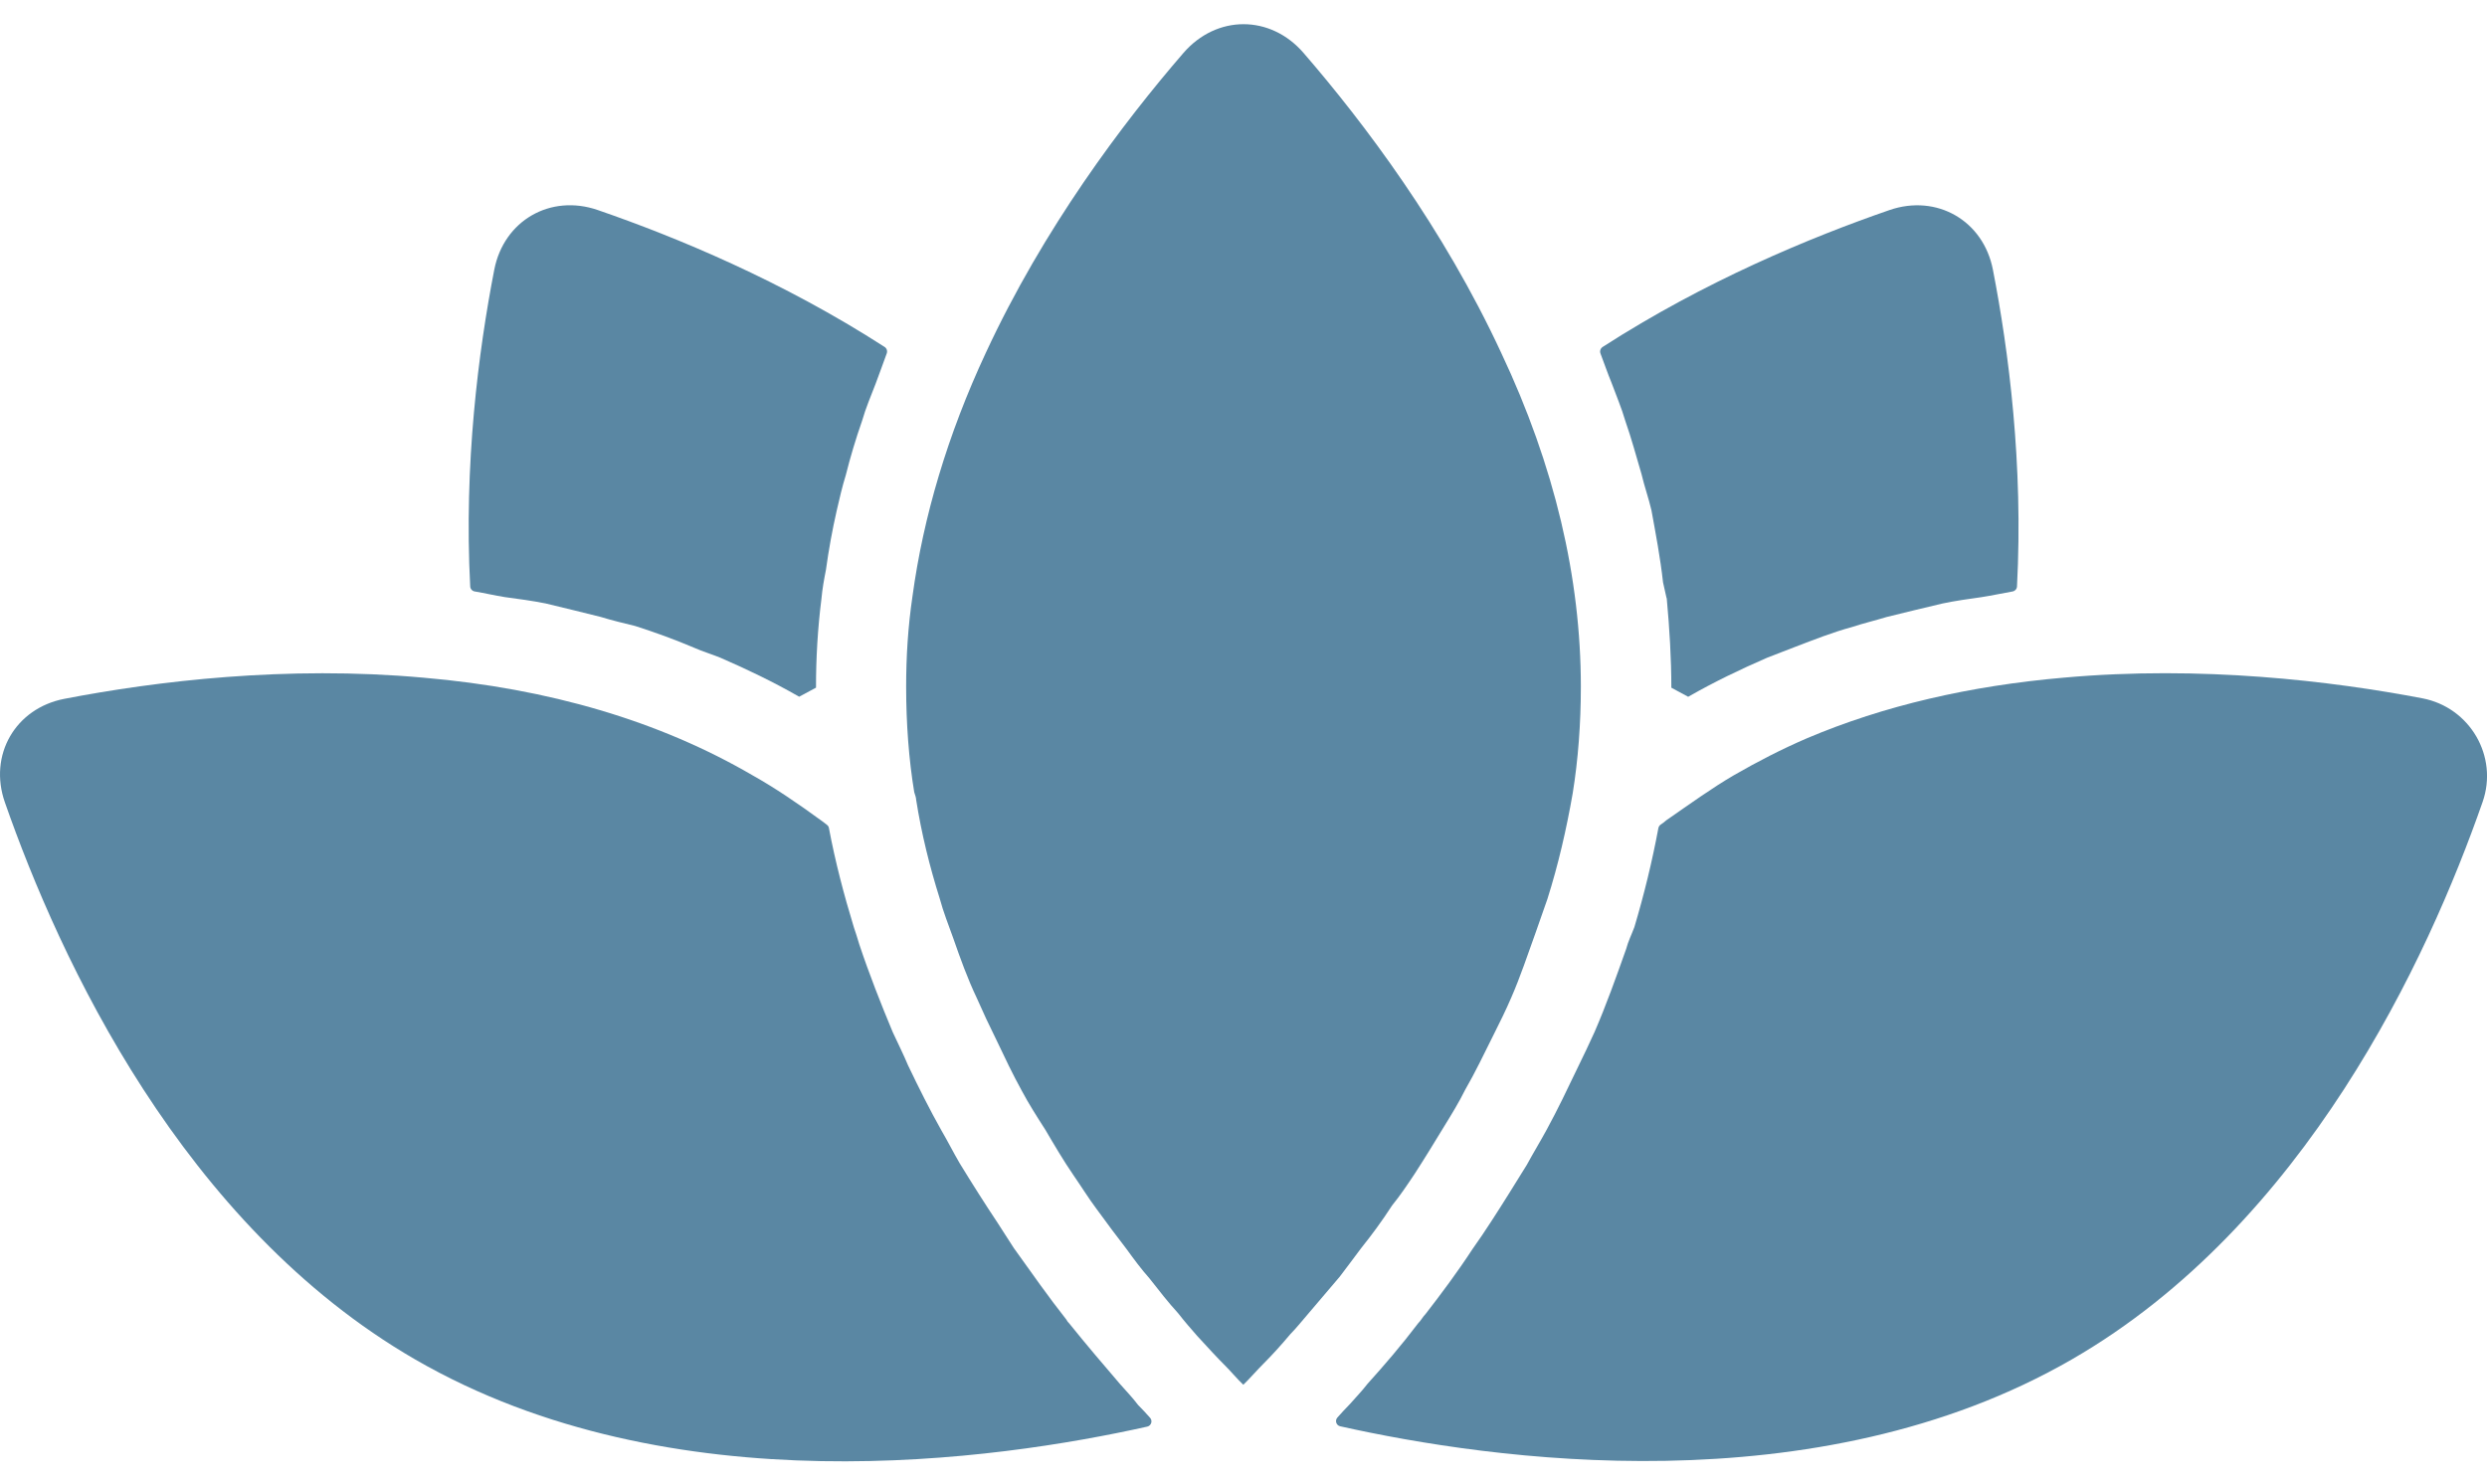
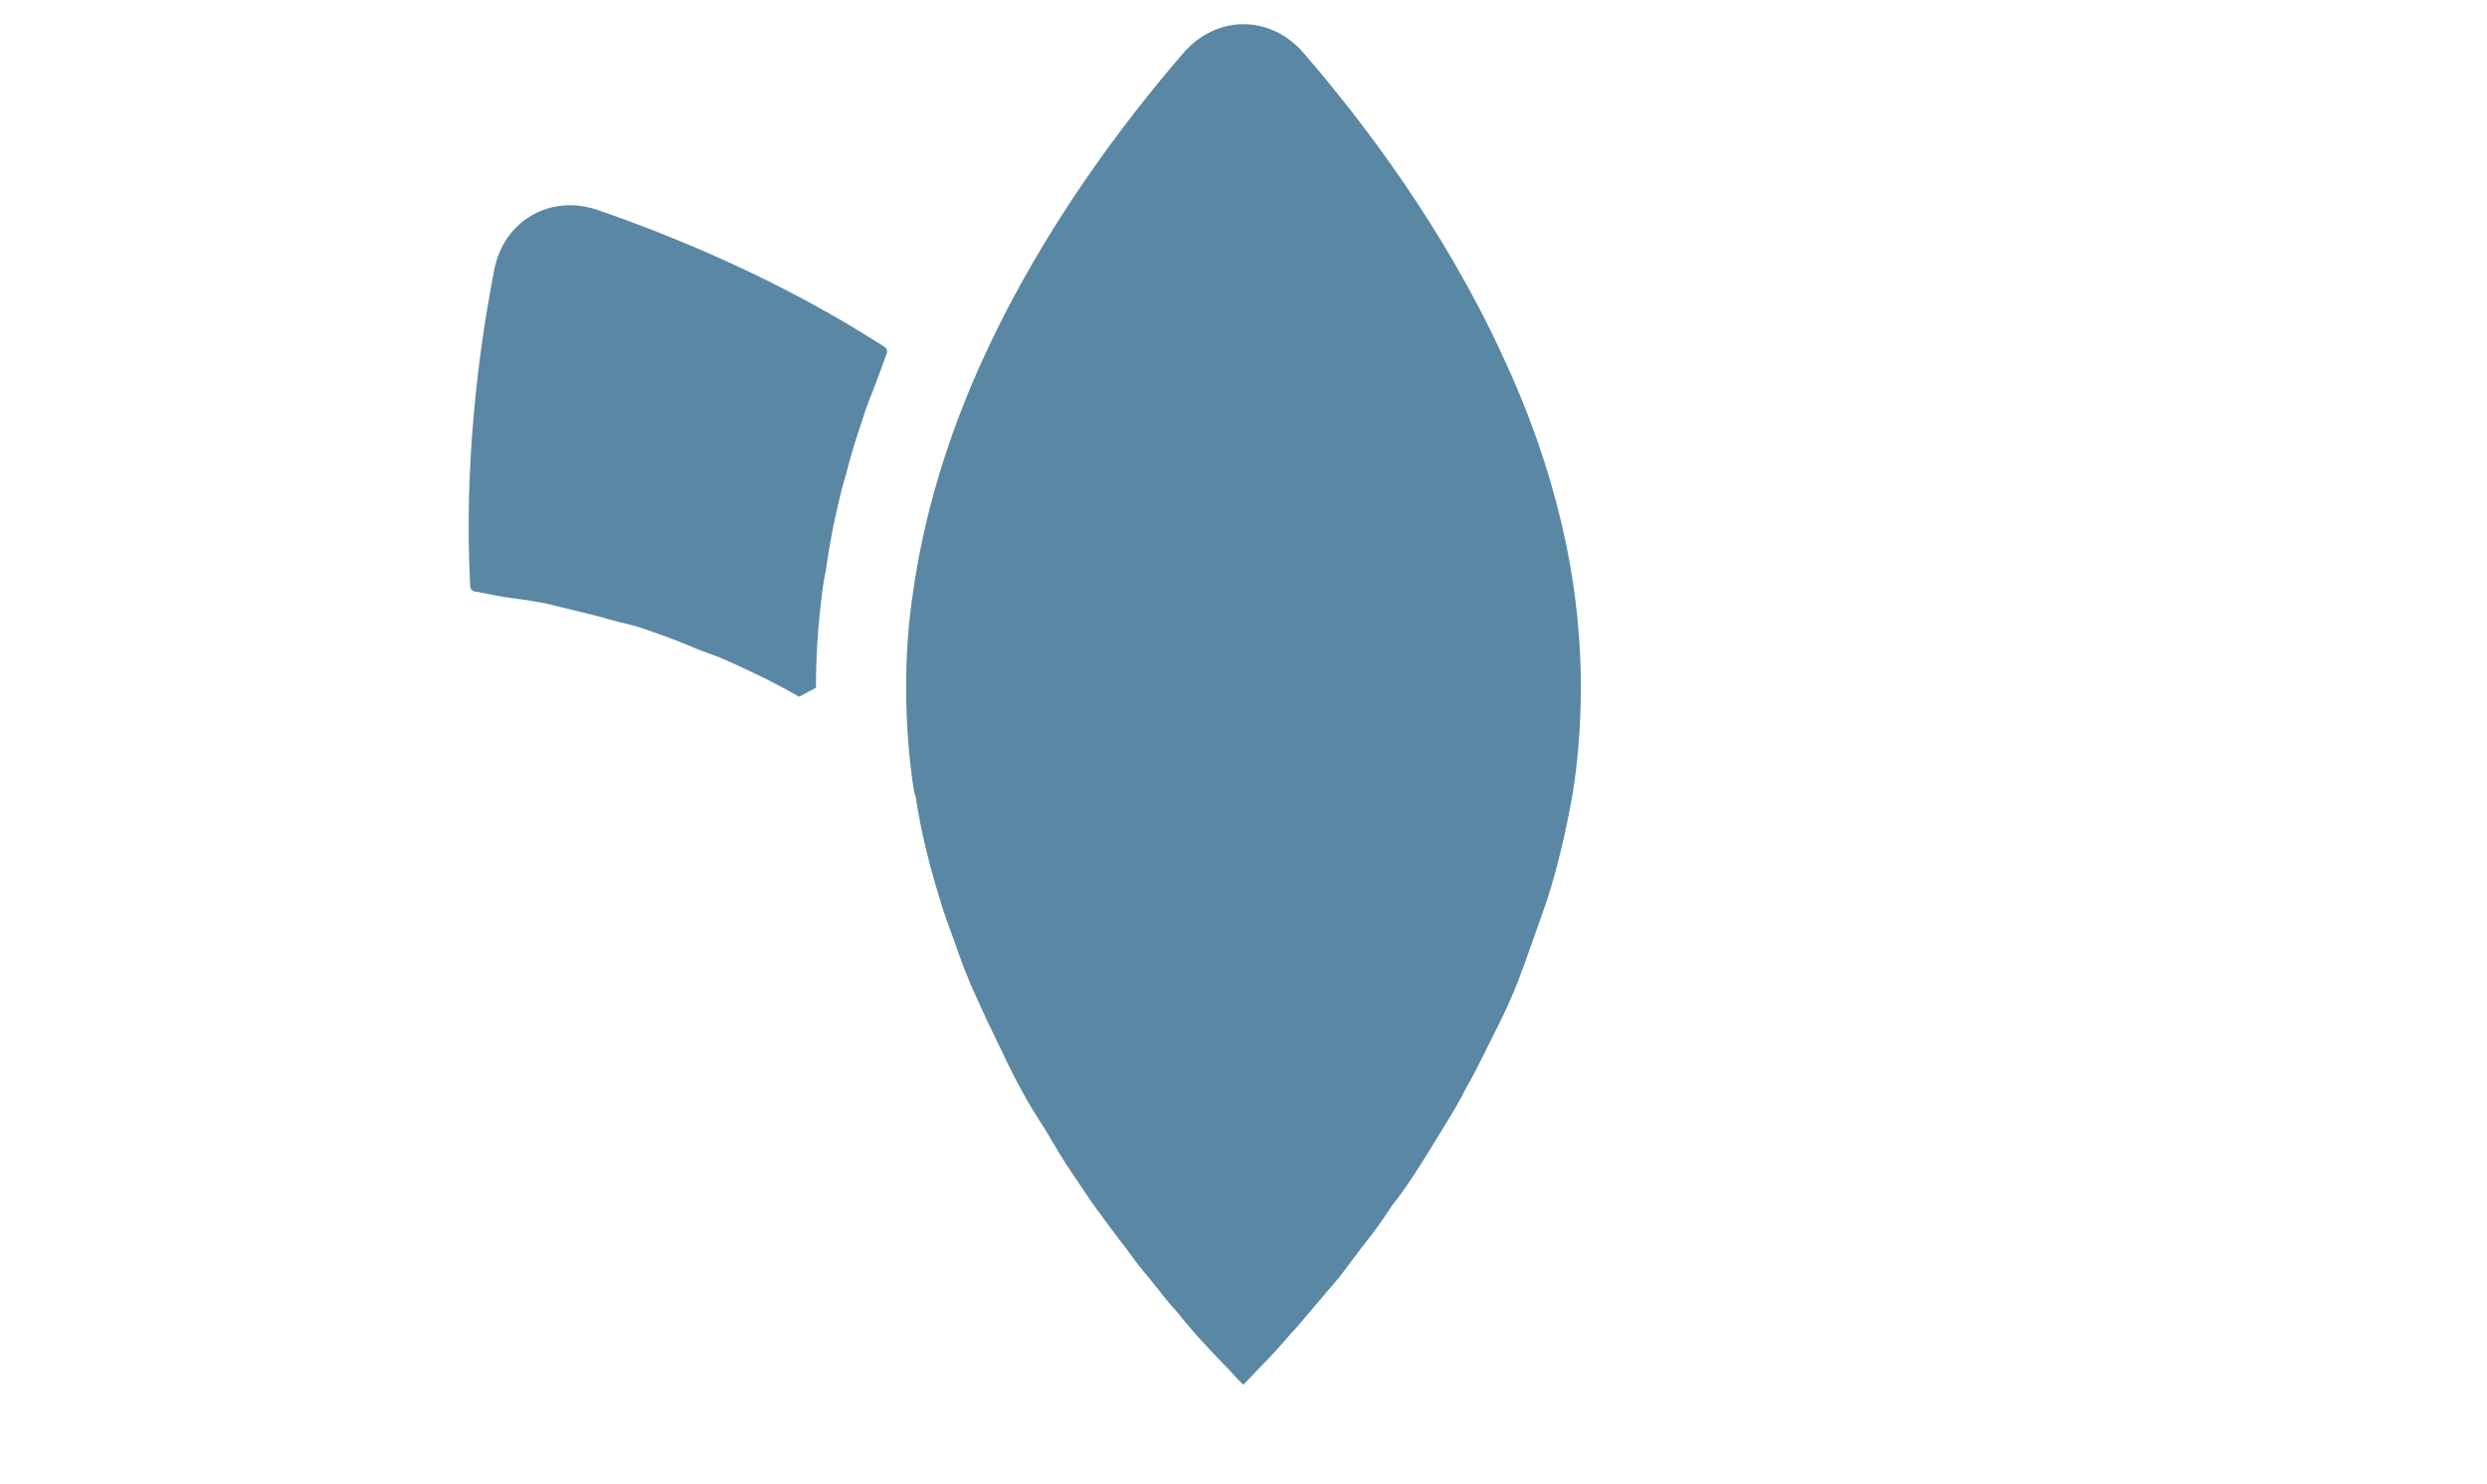
<svg xmlns="http://www.w3.org/2000/svg" width="62" height="37" viewBox="0 0 62 37" fill="none">
  <path d="M12.587 14.888C12.925 14.933 13.262 14.978 13.602 15.046C14.075 15.158 14.526 15.271 14.978 15.383C15.27 15.473 15.561 15.541 15.83 15.607C15.833 15.609 15.835 15.609 15.84 15.61C16.334 15.768 16.828 15.948 17.3 16.149C17.503 16.239 17.728 16.307 17.953 16.397C18.628 16.69 19.281 17.004 19.911 17.365C19.914 17.366 19.915 17.368 19.918 17.369L19.922 17.372C20.167 17.241 20.098 17.277 20.343 17.146C20.341 16.416 20.386 15.663 20.478 14.932C20.5 14.684 20.545 14.436 20.59 14.211C20.658 13.715 20.748 13.218 20.861 12.722C20.928 12.43 20.996 12.136 21.086 11.844C21.199 11.393 21.334 10.943 21.492 10.491C21.582 10.175 21.717 9.86 21.83 9.565C21.93 9.306 22.011 9.065 22.106 8.812C22.128 8.752 22.106 8.684 22.052 8.65C19.502 7.006 16.862 5.913 14.902 5.237C13.721 4.83 12.561 5.499 12.322 6.725C11.927 8.756 11.563 11.583 11.722 14.621C11.725 14.685 11.773 14.737 11.834 14.747C12.089 14.79 12.329 14.847 12.587 14.888Z" fill="#5A87A3" />
-   <path d="M27.936 34.526C27.531 34.052 27.103 33.555 26.651 32.992C26.628 32.97 26.606 32.947 26.584 32.902C26.156 32.362 25.728 31.752 25.276 31.121C25.14 30.918 25.005 30.693 24.87 30.49C24.555 30.017 24.24 29.52 23.923 29.002C23.765 28.731 23.63 28.461 23.472 28.191C23.18 27.673 22.909 27.131 22.639 26.567C22.526 26.297 22.391 26.027 22.255 25.734C21.963 25.035 21.67 24.291 21.422 23.547C21.376 23.389 21.332 23.255 21.286 23.119C21.043 22.324 20.822 21.486 20.665 20.647C20.66 20.613 20.64 20.583 20.612 20.564C20.566 20.529 20.527 20.495 20.475 20.46C19.889 20.032 19.325 19.648 18.762 19.332C16.44 17.978 13.688 17.167 10.556 16.897C7.137 16.587 3.881 16.985 1.606 17.424C0.381 17.66 -0.291 18.828 0.122 20.006C1.489 23.919 4.547 30.541 10.353 33.898C16.741 37.59 24.863 36.404 28.6 35.571C28.7 35.548 28.739 35.428 28.672 35.352C28.576 35.244 28.475 35.133 28.373 35.032C28.37 35.029 28.366 35.025 28.363 35.02C28.227 34.839 28.093 34.705 27.937 34.526L27.936 34.526Z" fill="#5A87A3" />
-   <path d="M51.453 16.896C49.109 17.099 46.967 17.594 45.051 18.406C44.42 18.677 43.81 18.992 43.224 19.33C42.685 19.644 42.124 20.048 41.54 20.453C41.536 20.456 41.532 20.46 41.528 20.463C41.494 20.495 41.447 20.529 41.399 20.561C41.37 20.581 41.35 20.612 41.343 20.647C41.187 21.482 40.988 22.298 40.746 23.111C40.745 23.115 40.743 23.12 40.742 23.122C40.675 23.302 40.586 23.48 40.541 23.657C40.293 24.356 40.045 25.055 39.752 25.731C39.617 26.024 39.482 26.317 39.325 26.633C39.077 27.151 38.829 27.671 38.559 28.166C38.401 28.458 38.221 28.752 38.063 29.044C37.77 29.517 37.477 29.991 37.184 30.442C37.026 30.69 36.869 30.916 36.711 31.141C36.328 31.727 35.922 32.269 35.538 32.764C35.471 32.831 35.426 32.922 35.358 32.989C34.93 33.553 34.502 34.049 34.095 34.5C33.937 34.703 33.802 34.838 33.644 35.018C33.542 35.122 33.437 35.235 33.34 35.345C33.273 35.421 33.312 35.542 33.412 35.563C37.149 36.397 45.271 37.582 51.659 33.89C57.465 30.534 60.525 23.909 61.89 19.997C62.288 18.86 61.575 17.64 60.392 17.412C58.125 16.979 54.877 16.588 51.454 16.896L51.453 16.896Z" fill="#5A87A3" />
-   <path d="M40.517 10.49C40.675 10.941 40.788 11.368 40.922 11.82C40.99 12.113 41.102 12.429 41.17 12.723C41.28 13.329 41.39 13.9 41.459 14.521C41.487 14.645 41.514 14.769 41.542 14.893C41.549 14.909 41.552 14.924 41.553 14.939C41.62 15.668 41.666 16.419 41.666 17.147C41.91 17.279 41.84 17.241 42.087 17.374L42.09 17.371C42.093 17.369 42.094 17.368 42.097 17.367C42.728 17.006 43.38 16.692 44.055 16.399C44.28 16.309 44.528 16.219 44.753 16.129C45.226 15.949 45.677 15.768 46.174 15.633C46.444 15.543 46.737 15.475 47.03 15.385C47.48 15.272 47.955 15.16 48.428 15.047C48.743 14.98 49.081 14.934 49.398 14.889C49.655 14.85 49.913 14.792 50.171 14.748C50.233 14.737 50.28 14.686 50.283 14.623C50.442 11.585 50.078 8.757 49.683 6.727C49.446 5.5 48.284 4.831 47.103 5.238C45.142 5.916 42.502 7.008 39.953 8.651C39.899 8.687 39.877 8.754 39.899 8.813C39.995 9.067 40.077 9.306 40.175 9.544C40.29 9.859 40.427 10.175 40.517 10.49Z" fill="#5A87A3" />
  <path d="M33.934 31.12C34.203 30.784 34.451 30.448 34.698 30.066C34.699 30.063 34.702 30.059 34.705 30.056C34.906 29.809 35.085 29.541 35.265 29.271C35.513 28.888 35.761 28.483 36.008 28.076C36.188 27.783 36.369 27.49 36.526 27.173C36.774 26.745 36.999 26.272 37.225 25.82C37.383 25.505 37.54 25.189 37.675 24.874C37.901 24.356 38.081 23.814 38.284 23.25C38.374 22.98 38.486 22.687 38.576 22.417C38.847 21.561 39.05 20.681 39.207 19.78C39.342 18.946 39.41 18.044 39.41 17.12C39.41 14.415 38.756 11.618 37.426 8.801C35.981 5.684 34.01 3.07 32.498 1.321C31.671 0.363 30.329 0.365 29.502 1.321C27.99 3.071 26.019 5.684 24.574 8.801C23.627 10.831 23.018 12.882 22.748 14.866C22.635 15.632 22.59 16.377 22.59 17.12C22.59 18.041 22.657 18.938 22.791 19.748C22.793 19.755 22.794 19.762 22.797 19.769C22.818 19.832 22.839 19.896 22.839 19.94C22.974 20.796 23.177 21.608 23.425 22.397C23.515 22.735 23.65 23.073 23.763 23.389C23.943 23.907 24.123 24.405 24.348 24.878C24.506 25.238 24.664 25.576 24.844 25.938C25.047 26.366 25.25 26.794 25.475 27.201C25.655 27.539 25.858 27.854 26.061 28.171C26.286 28.554 26.511 28.937 26.759 29.299C26.962 29.592 27.142 29.885 27.345 30.155C27.593 30.493 27.841 30.831 28.088 31.148C28.268 31.396 28.449 31.643 28.651 31.869C28.899 32.184 29.125 32.477 29.373 32.747C29.531 32.95 29.688 33.13 29.846 33.31C30.094 33.581 30.342 33.851 30.567 34.076C30.68 34.189 30.792 34.324 30.882 34.414L30.995 34.527C31.04 34.482 31.062 34.46 31.108 34.414C31.22 34.302 31.355 34.144 31.491 34.009C31.716 33.784 31.941 33.536 32.167 33.266C32.325 33.108 32.482 32.905 32.64 32.725C32.886 32.434 33.134 32.142 33.403 31.828C33.406 31.825 33.407 31.823 33.41 31.818C33.577 31.591 33.755 31.367 33.934 31.12Z" fill="#5A87A3" />
</svg>